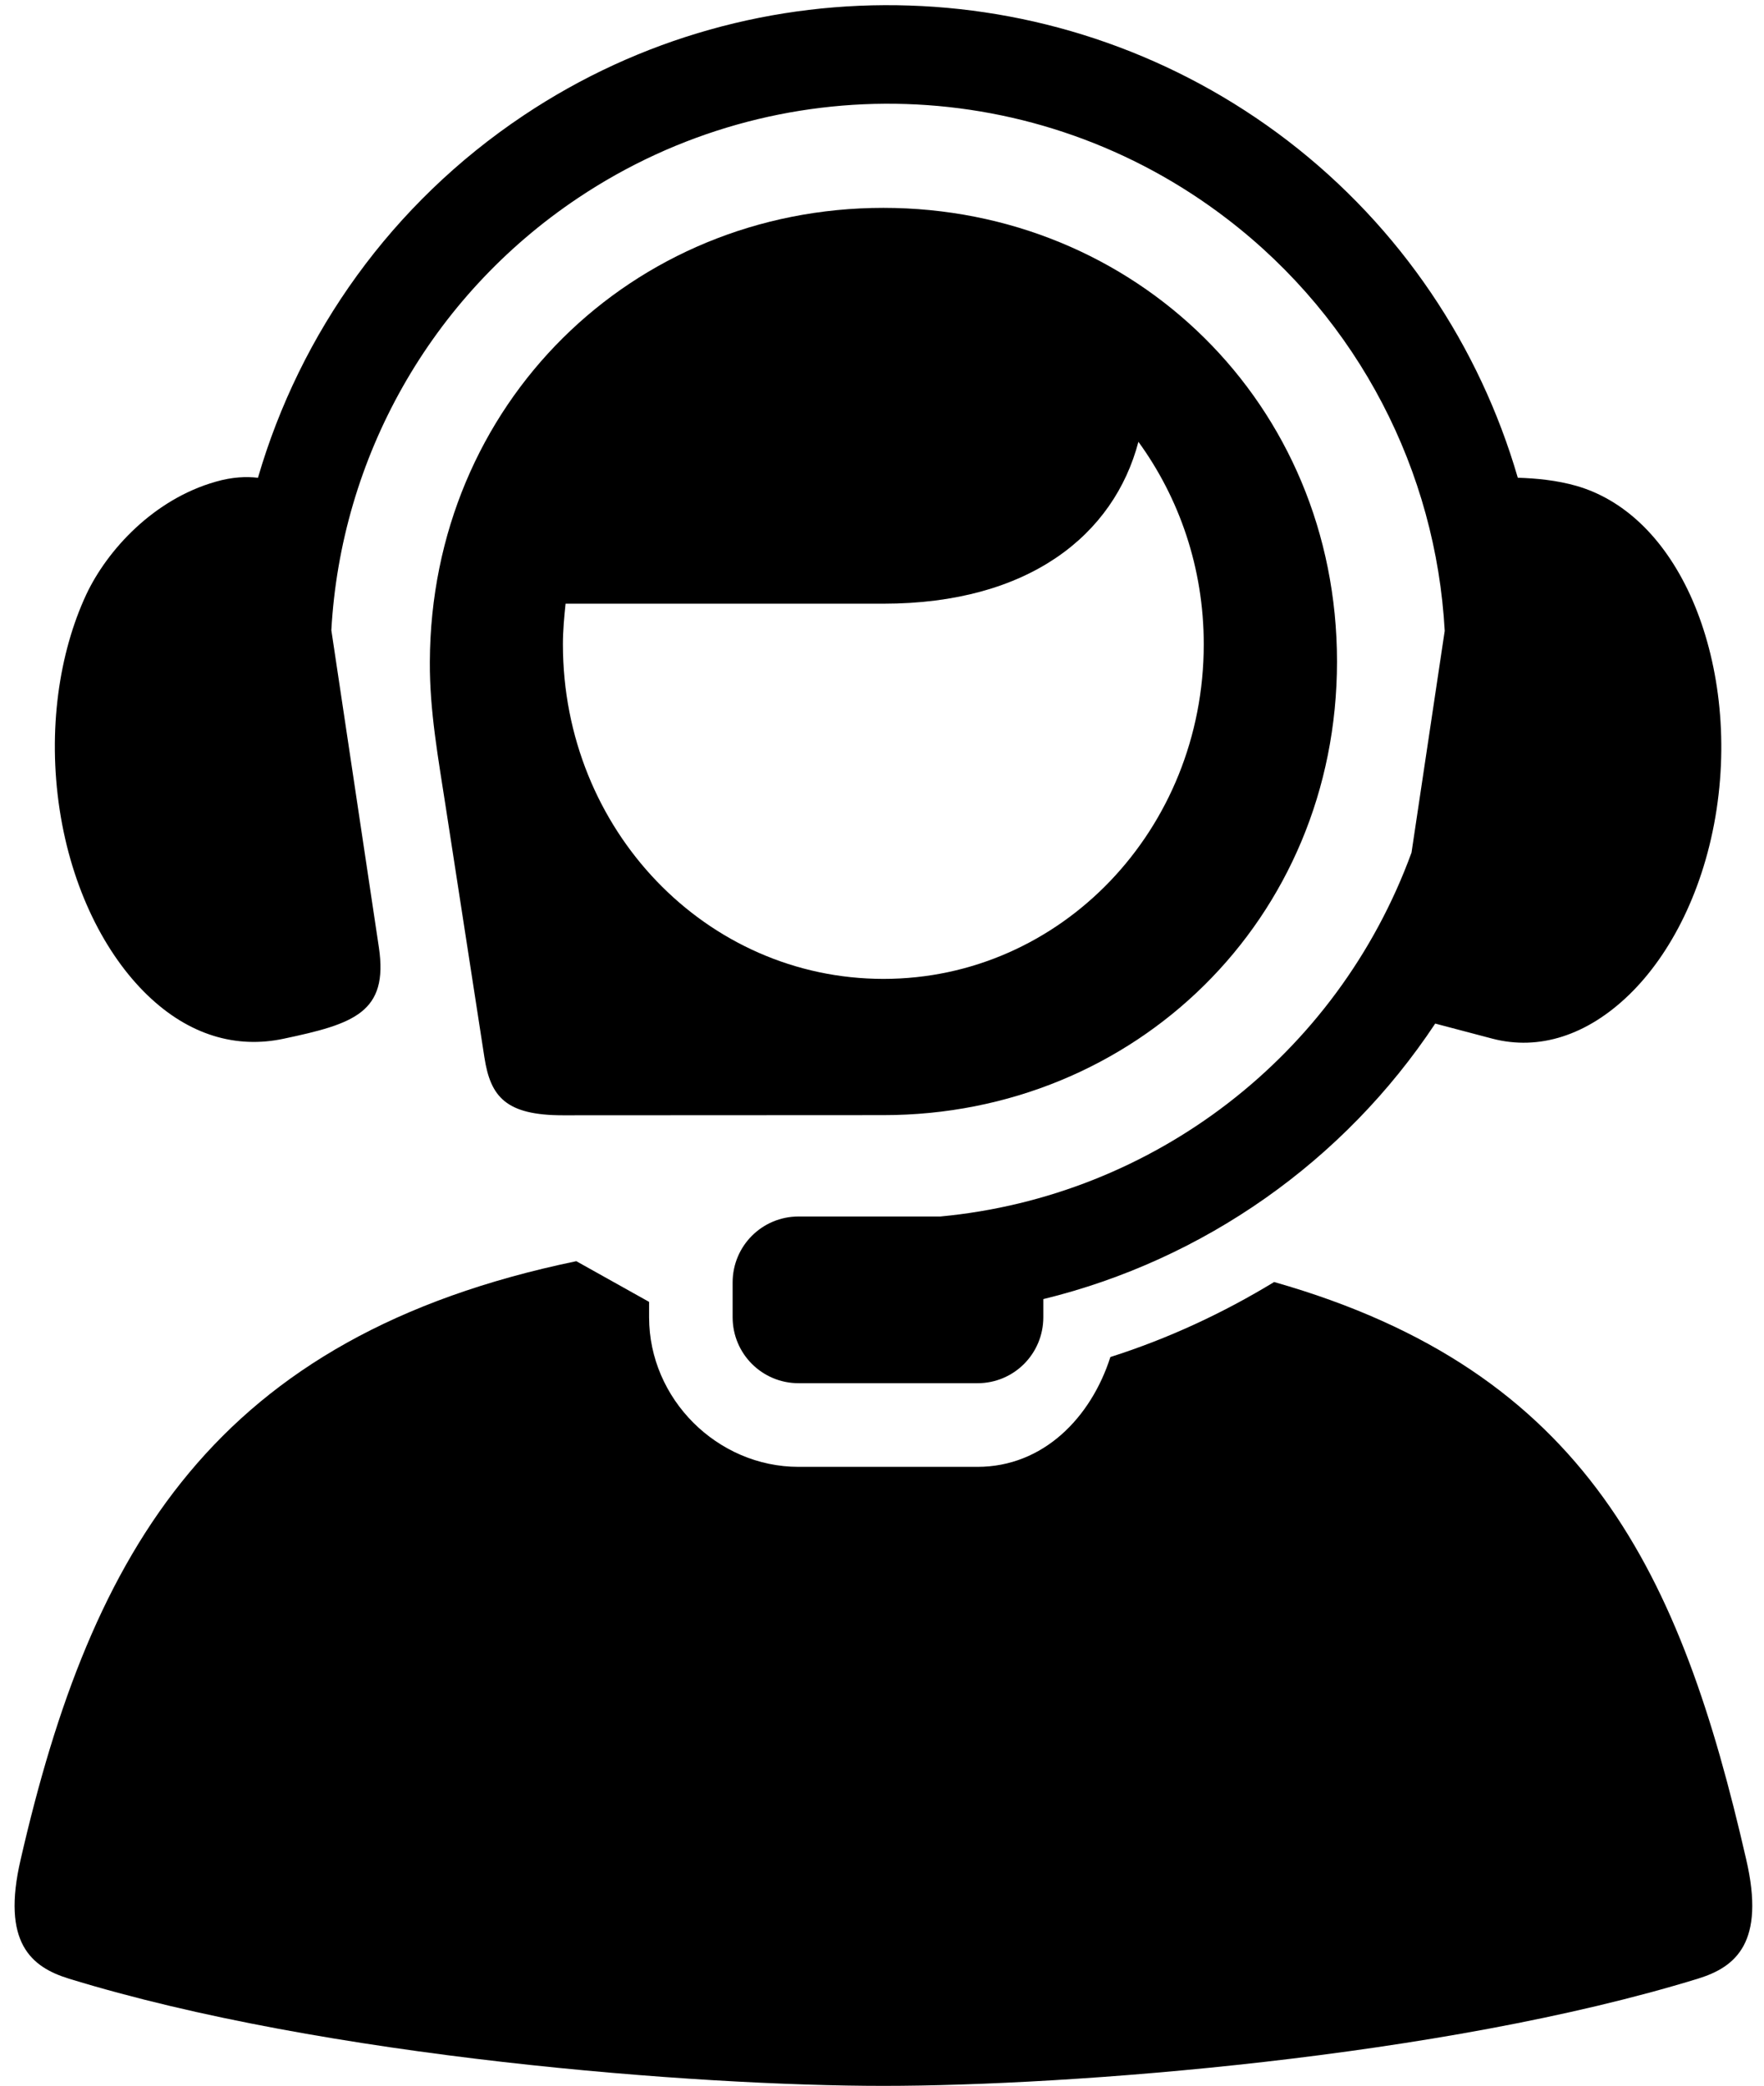
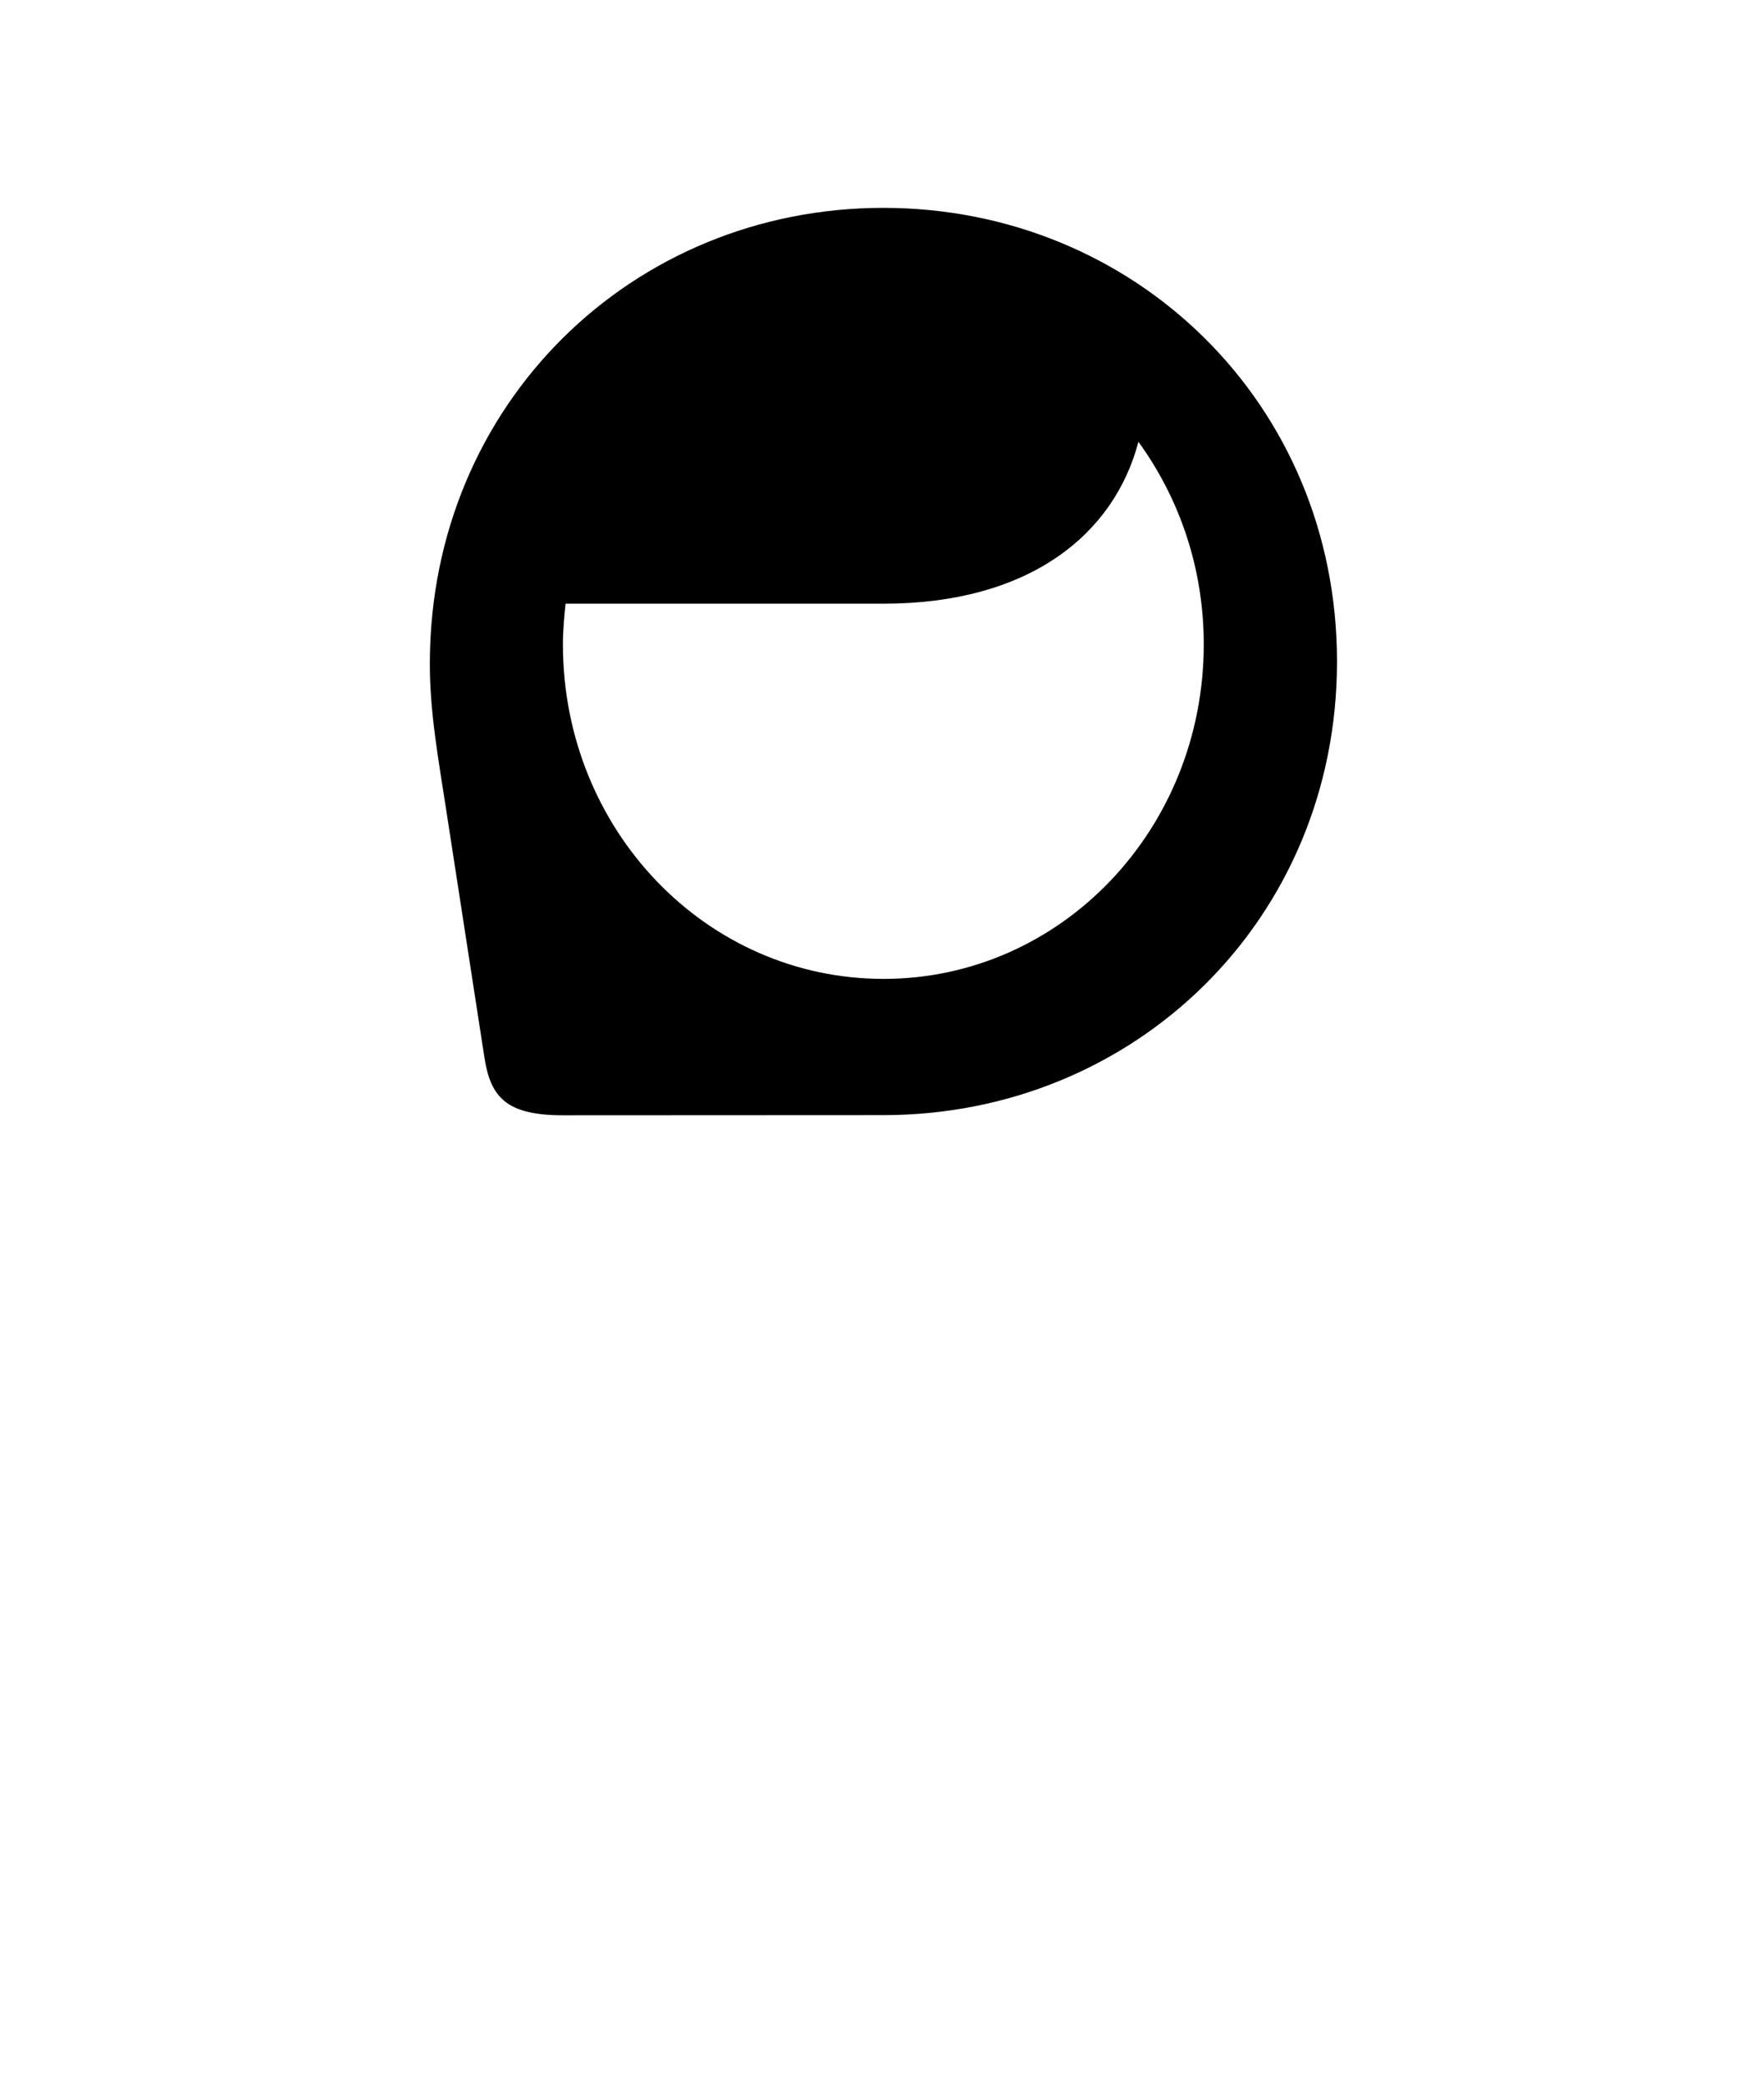
<svg xmlns="http://www.w3.org/2000/svg" height="79.8" preserveAspectRatio="xMidYMid meet" version="1.0" viewBox="11.2 5.0 67.5 79.8" width="67.5" zoomAndPan="magnify">
  <g id="change1_1">
-     <path clip-rule="evenodd" d="M46.002,5.212c-5.131-0.172-10.313,1.224-14.781,4.214 c-5.025,3.36-8.537,8.312-10.15,13.854c-0.447-0.052-0.979-0.033-1.614,0.15c-2.376,0.672-4.157,2.615-4.959,4.323 c-1.037,2.229-1.479,5.183-1.016,8.224c0.464,3.036,1.745,5.536,3.349,7.088c1.604,1.553,3.422,2.063,5.225,1.677 c2.682-0.566,4.016-1,3.641-3.5l-1.818-12.129c0.363-6.568,3.766-12.746,9.447-16.543c7.605-5.083,17.584-4.76,24.84,0.813 c5.047,3.87,7.984,9.672,8.316,15.755l-1.27,8.483c-2.84,7.776-9.881,13.158-18.027,13.923h-5.426c-1.396,0-2.525,1.125-2.525,2.525 v1.328c0,1.401,1.129,2.526,2.525,2.526h6.844c1.395,0,2.52-1.125,2.52-2.526v-0.692c6.141-1.5,11.506-5.276,14.996-10.542 l2.191,0.578c1.781,0.464,3.621-0.124,5.225-1.677c1.604-1.552,2.885-4.052,3.35-7.088c0.463-3.042,0.01-5.99-1.016-8.224 c-1.031-2.235-2.574-3.651-4.344-4.161c-0.746-0.214-1.547-0.292-2.246-0.312c-1.457-5.011-4.469-9.568-8.807-12.896 C56.205,7.114,51.127,5.379,46.002,5.212z" fill="inherit" fill-rule="evenodd" />
-   </g>
+     </g>
  <g id="change1_2">
    <path clip-rule="evenodd" d="M54.762,21.904c1.563,2.152,2.5,4.824,2.5,7.746 c0,7.093-5.469,12.803-12.254,12.803c-6.797,0-12.268-5.709-12.268-12.803c0-0.527,0.049-1.047,0.102-1.552h12.16 C50.57,28.098,53.824,25.467,54.762,21.904z M45.002,12.953c-9.609,0-17.313,7.495-17.354,17.364 c-0.012,1.886,0.328,3.729,0.613,5.588l1.475,9.552c0.234,1.516,0.828,2.215,3.01,2.215l12.256-0.006 c9.619,0,17.359-7.485,17.359-17.354C62.361,20.441,54.621,12.953,45.002,12.953z" fill="inherit" fill-rule="evenodd" />
  </g>
  <g id="change1_3">
-     <path d="M33.252,53.254C19.398,56.123,14.7,64.327,11.992,76.14c-0.746,3.192,0.406,4.12,1.838,4.563 c9.834,3.026,24.031,4.104,31.172,4.104s21.344-1.078,31.178-4.104c1.432-0.443,2.582-1.37,1.838-4.563 c-2.49-10.875-6.072-18.678-18.063-22.089c-1.959,1.192-4.057,2.167-6.266,2.87c-0.74,2.312-2.563,4.202-5.088,4.202h-6.844 c-3.115,0-5.719-2.604-5.719-5.719v-0.593L33.252,53.254z" fill="inherit" />
-   </g>
+     </g>
</svg>